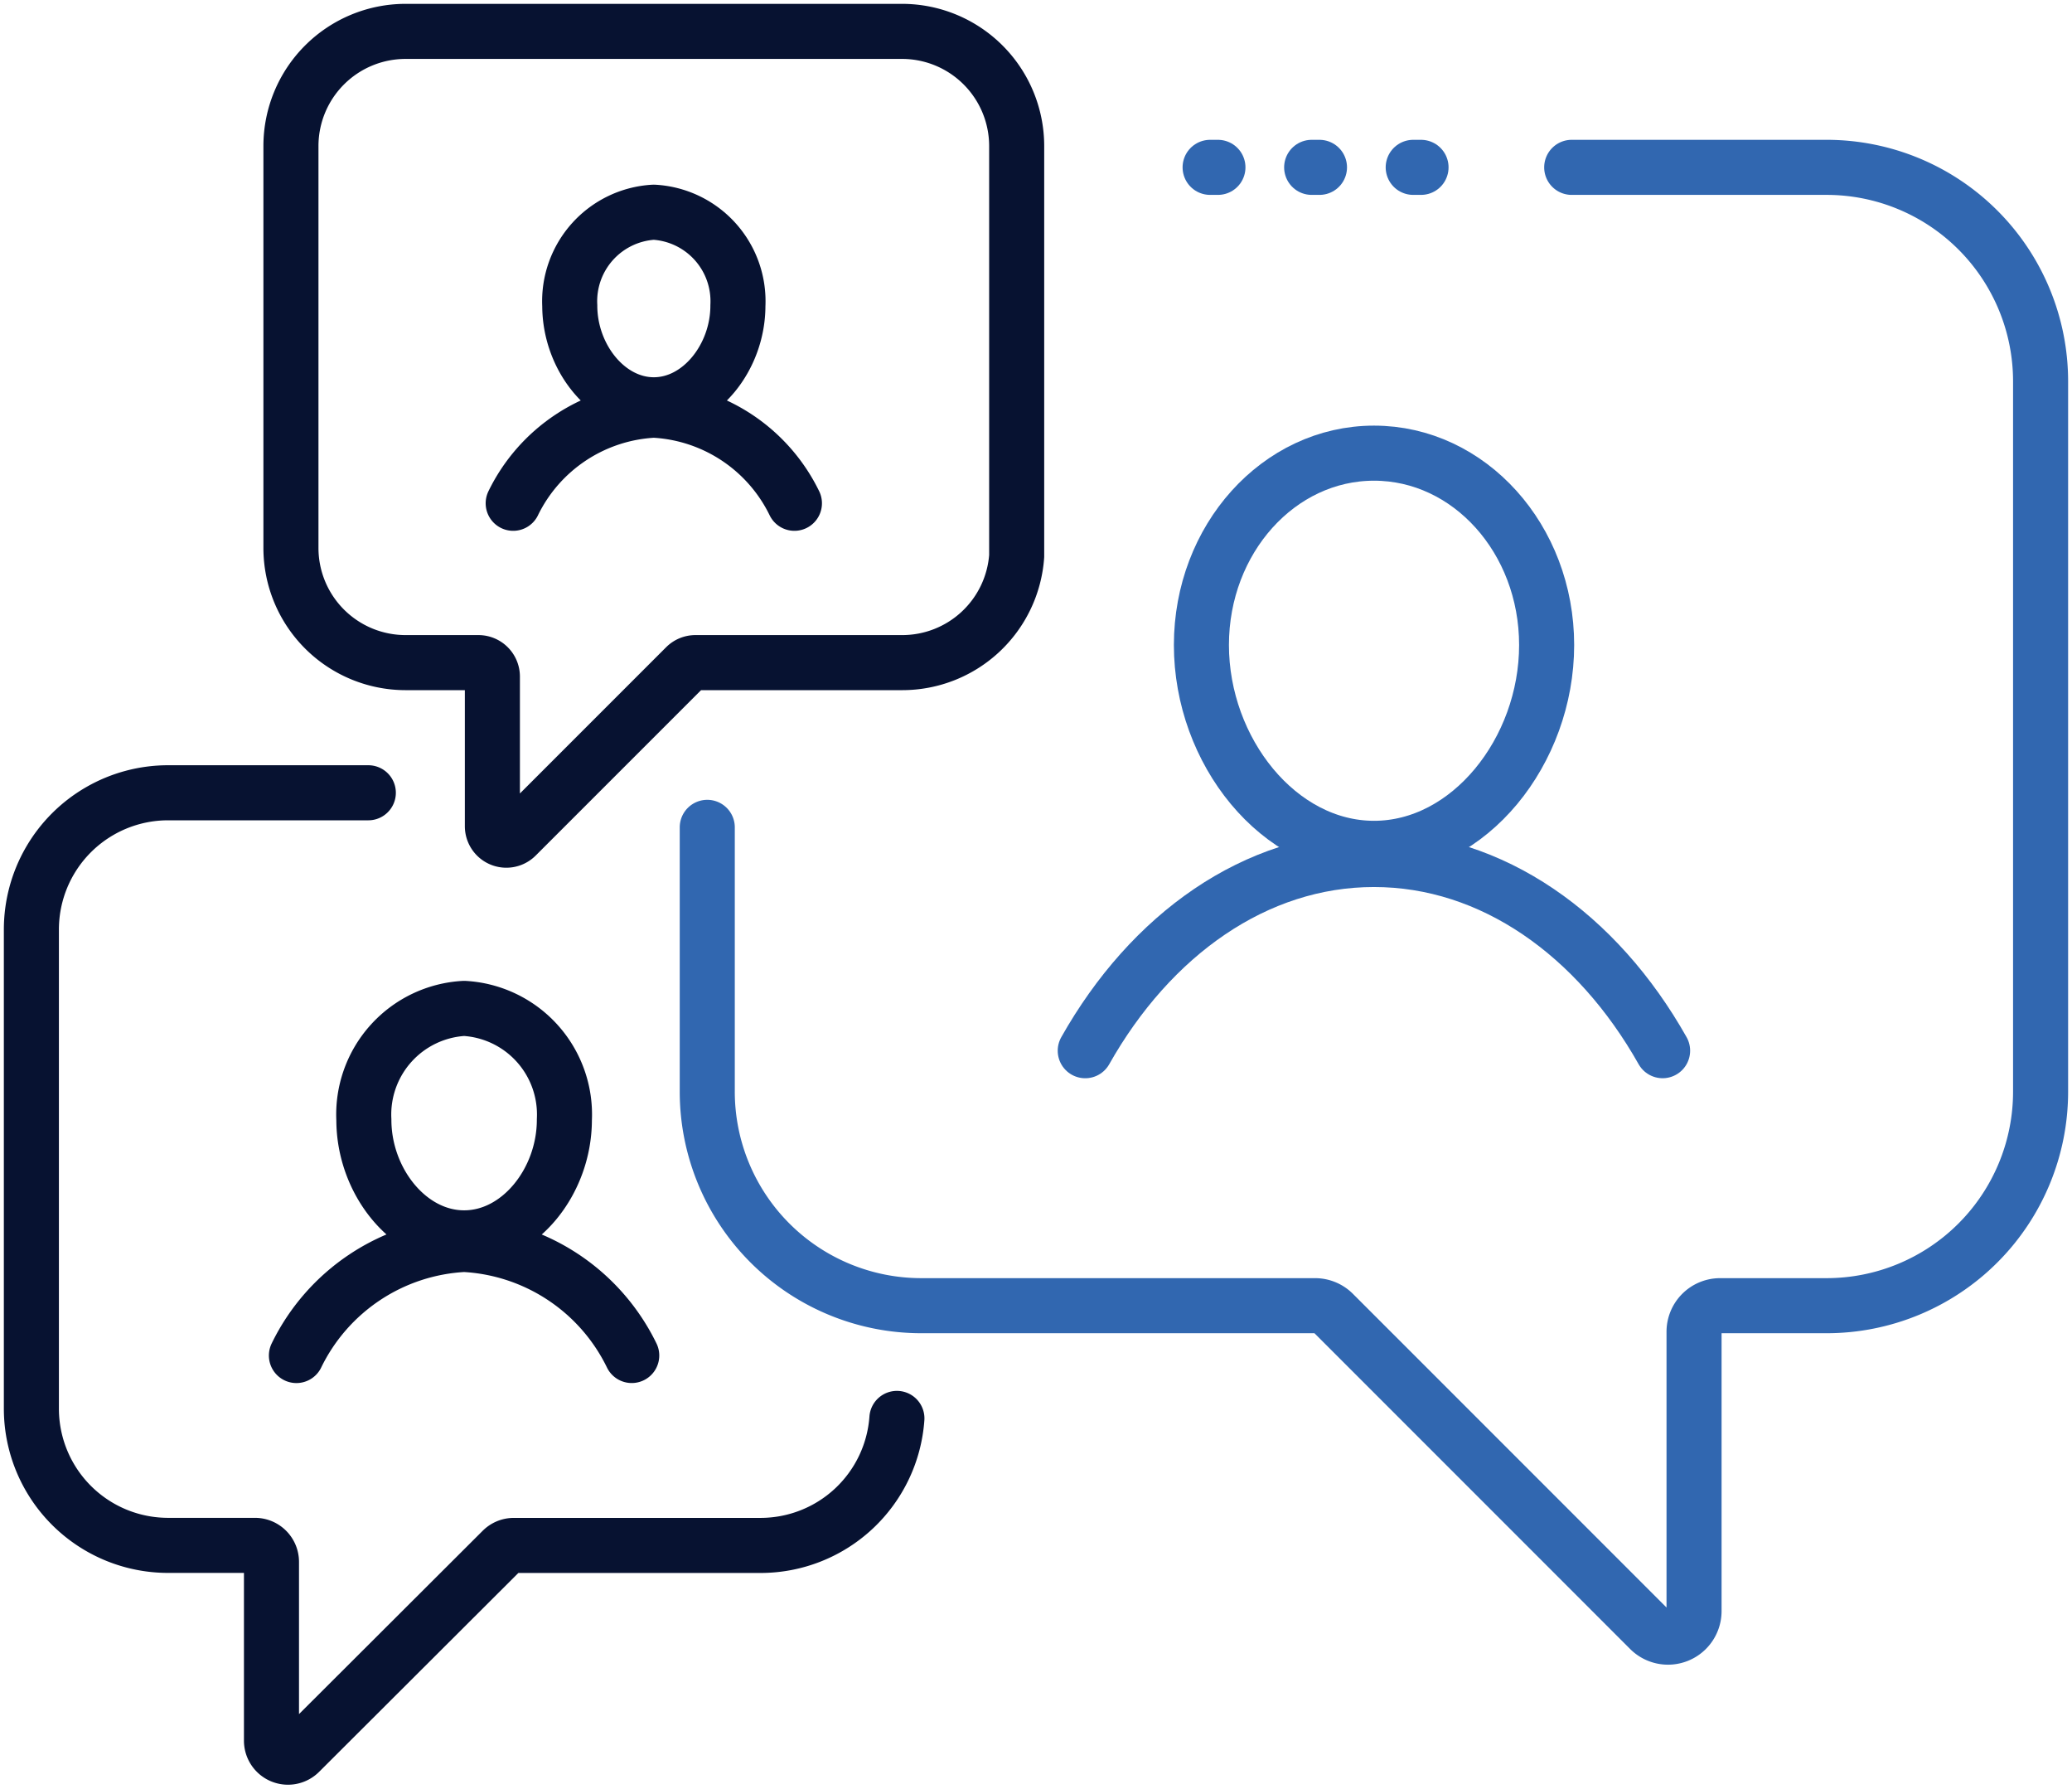
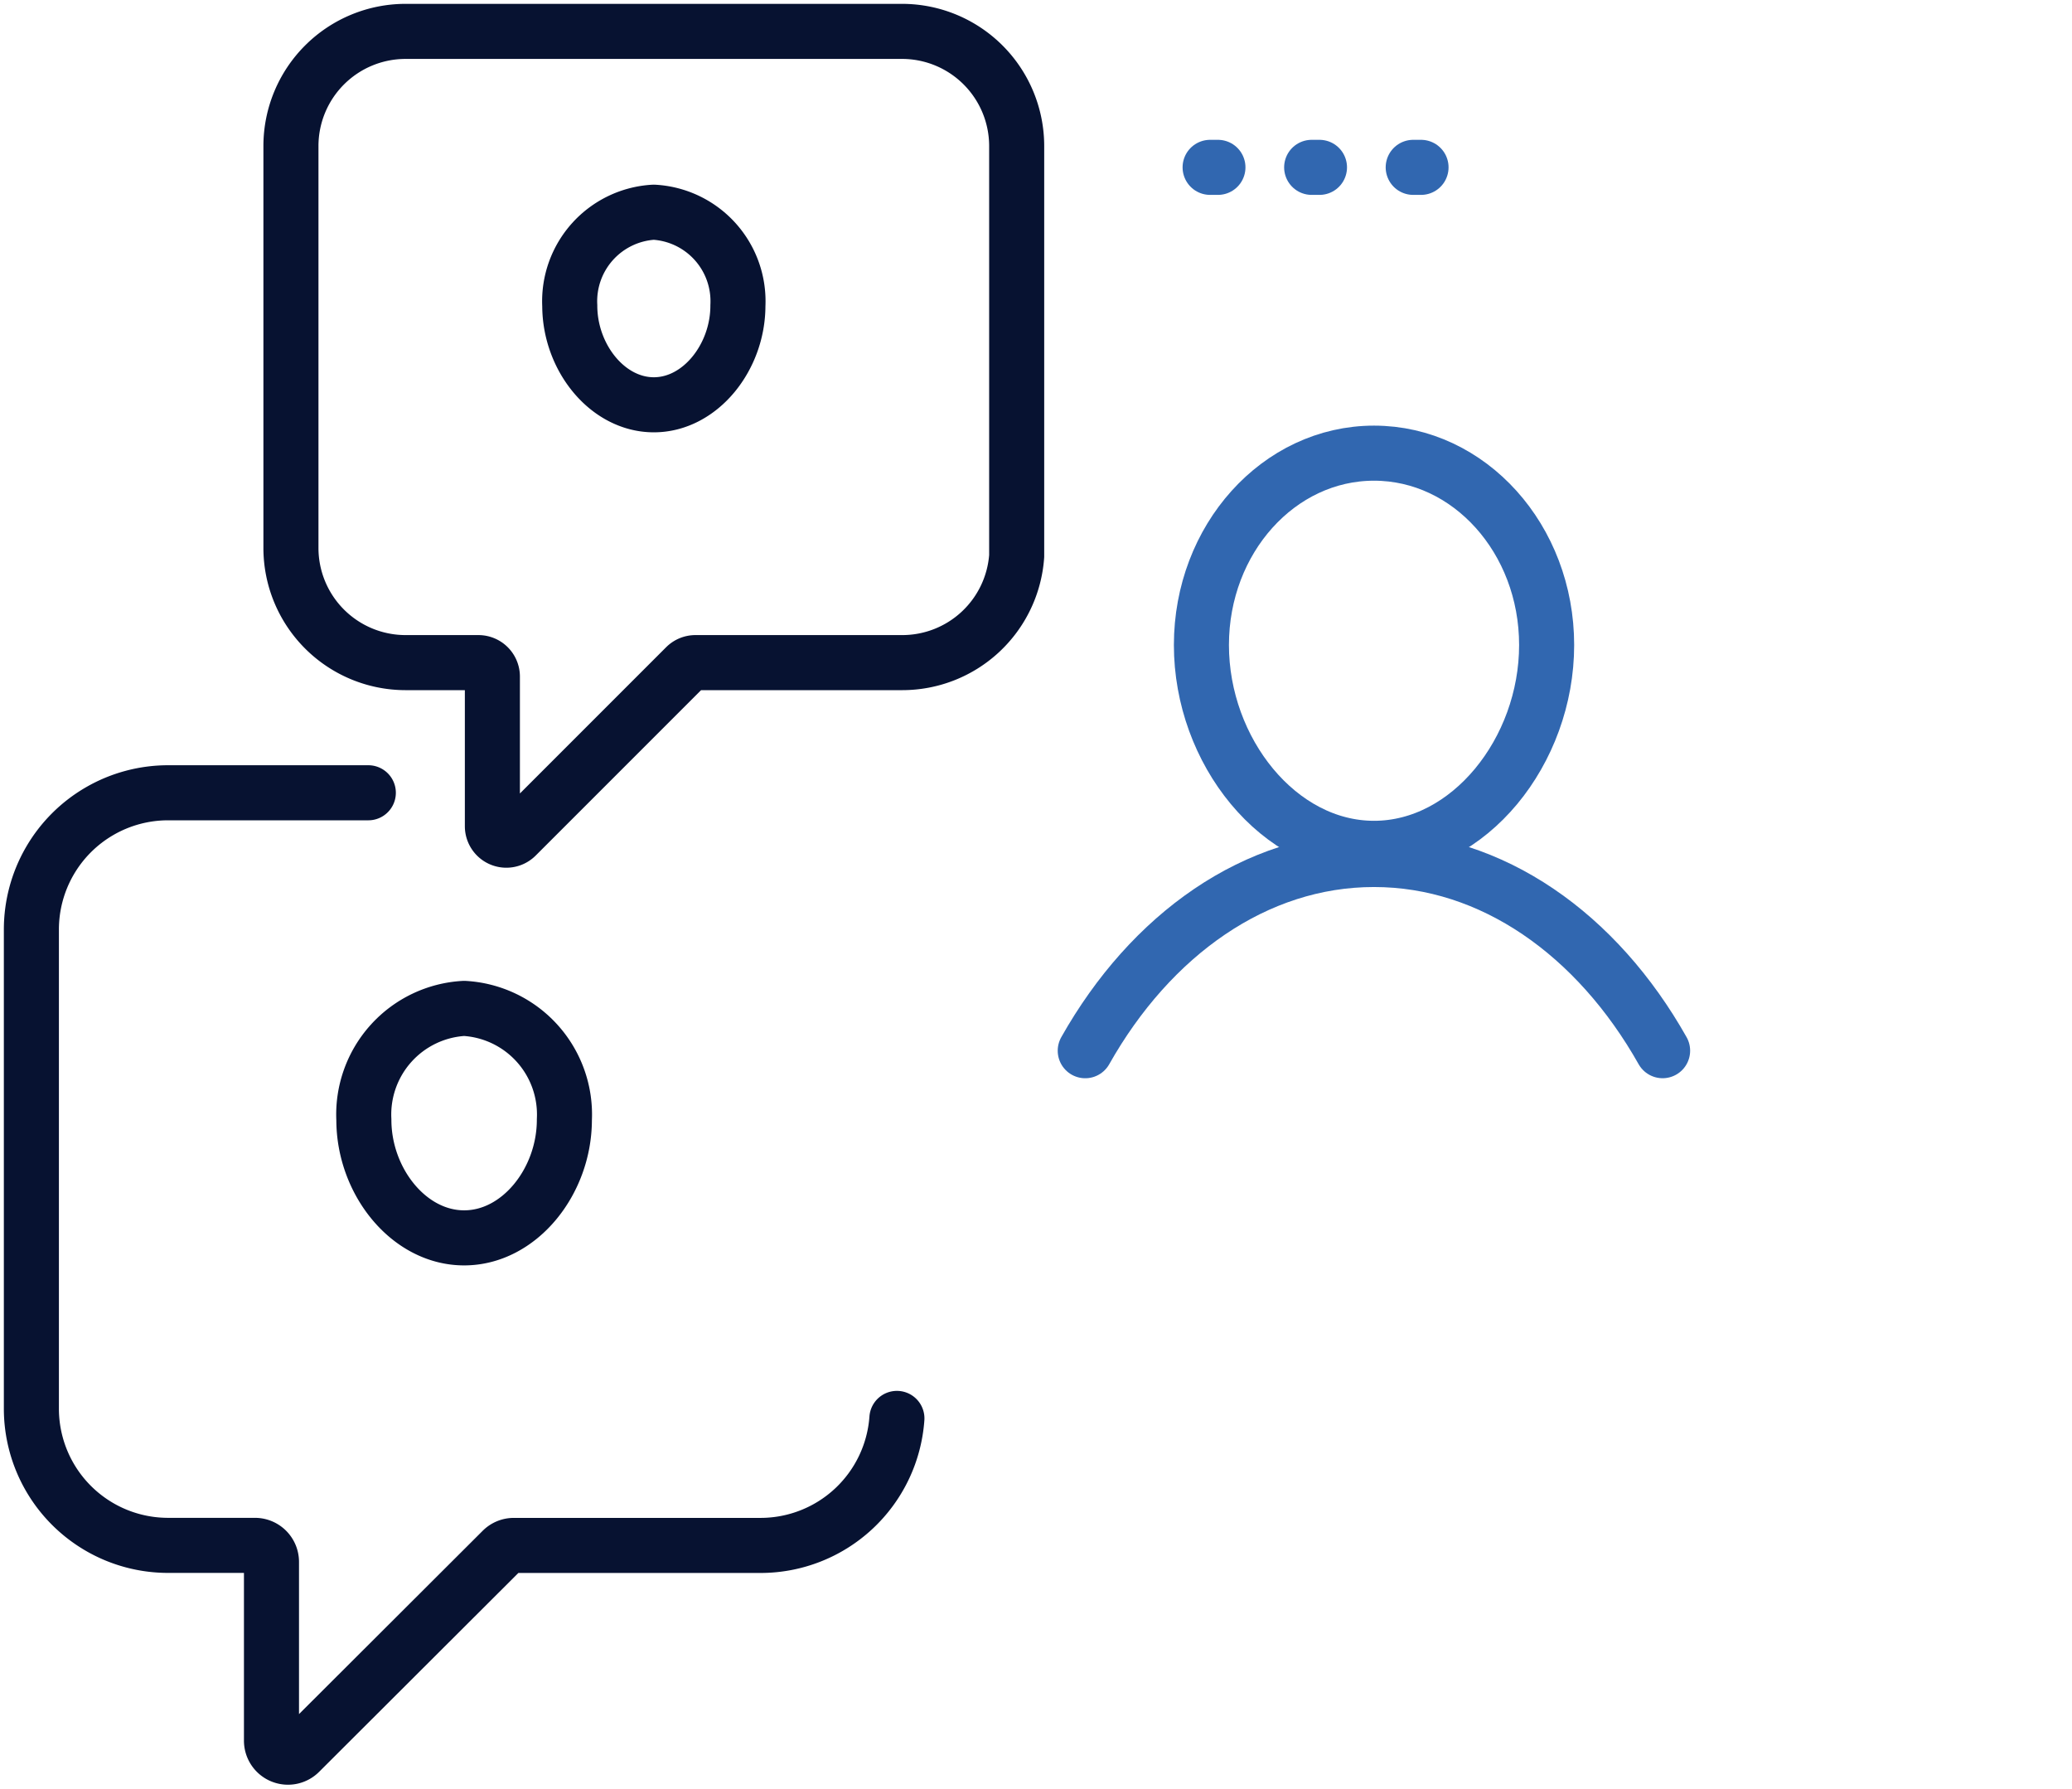
<svg xmlns="http://www.w3.org/2000/svg" width="75.27" height="64.959" viewBox="0 0 75.27 64.959">
  <defs>
    <clipPath id="a">
      <rect width="75.27" height="64.959" fill="none" stroke="#071231" stroke-width="2" />
    </clipPath>
  </defs>
  <g transform="translate(0 0)">
    <g transform="translate(0 0)" clip-path="url(#a)">
      <path d="M13.24,25.246H5.967A4.967,4.967,0,0,0,1,30.213v17.4a4.966,4.966,0,0,0,4.967,4.966H9.122a.6.6,0,0,1,.6.6v6.481a.6.6,0,0,0,1.032.428L18.1,52.758a.6.6,0,0,1,.427-.177h8.961a4.967,4.967,0,0,0,4.954-4.613" transform="translate(0.14 3.546)" fill="none" stroke="#071231" stroke-linecap="round" stroke-linejoin="round" stroke-width="2" />
-       <path d="M22.529,29.3v9.6A7.774,7.774,0,0,0,30.3,46.672H44.608a.946.946,0,0,1,.669.277L56.761,58.433a.946.946,0,0,0,1.615-.668V47.619a.947.947,0,0,1,.947-.947h3.87A7.774,7.774,0,0,0,70.965,38.9V13.1A7.773,7.773,0,0,0,63.192,5.33H53.932" transform="translate(3.164 0.748)" fill="none" stroke="#3167b0" stroke-linecap="round" stroke-linejoin="round" stroke-width="2" />
      <path d="M18.874,36.159c0,2.235-1.631,4.288-3.641,4.288s-3.643-2.053-3.643-4.288a3.86,3.86,0,0,1,3.643-4.046A3.86,3.86,0,0,1,18.874,36.159Z" transform="translate(1.628 4.51)" fill="none" stroke="#071231" stroke-linecap="round" stroke-linejoin="round" stroke-width="2" />
-       <path d="M21.623,43.663a7.183,7.183,0,0,0-6.09-4.033,7.182,7.182,0,0,0-6.091,4.034" transform="translate(1.326 5.566)" fill="none" stroke="#071231" stroke-linecap="round" stroke-linejoin="round" stroke-width="2" />
      <path d="M24.257,10.152c0,1.874-1.367,3.6-3.054,3.6s-3.054-1.722-3.054-3.6A3.238,3.238,0,0,1,21.2,6.758,3.238,3.238,0,0,1,24.257,10.152Z" transform="translate(2.549 0.949)" fill="none" stroke="#071231" stroke-linecap="round" stroke-linejoin="round" stroke-width="2" />
-       <path d="M26.563,16.444a6.024,6.024,0,0,0-5.108-3.381,6.025,6.025,0,0,0-5.108,3.381" transform="translate(2.296 1.834)" fill="none" stroke="#071231" stroke-linecap="round" stroke-linejoin="round" stroke-width="2" />
      <path d="M50.81,21.4c0,3.848-2.808,7.384-6.271,7.384s-6.27-3.537-6.27-7.384,2.807-6.968,6.27-6.968S50.81,17.548,50.81,21.4Z" transform="translate(5.375 2.026)" fill="none" stroke="#3167b0" stroke-linecap="round" stroke-linejoin="round" stroke-width="2" />
      <path d="M55.543,34.315c-2.376-4.213-6.188-6.944-10.486-6.944h0c-4.3,0-8.112,2.733-10.488,6.945" transform="translate(4.855 3.844)" fill="none" stroke="#3167b0" stroke-linecap="round" stroke-linejoin="round" stroke-width="2" />
      <path d="M31.466,1a4.165,4.165,0,0,1,4.165,4.165v14.89a4.166,4.166,0,0,1-4.155,3.87H23.962a.507.507,0,0,0-.358.148l-6.153,6.152a.507.507,0,0,1-.866-.358V24.431a.507.507,0,0,0-.506-.506H13.432a4.165,4.165,0,0,1-4.165-4.165V5.165A4.165,4.165,0,0,1,13.432,1Z" transform="translate(1.302 0.14)" fill="none" stroke="#071231" stroke-linecap="round" stroke-linejoin="round" stroke-width="2" />
      <line x1="9.877" transform="translate(41.745 6.078)" fill="none" stroke="#3167b0" stroke-linecap="round" stroke-linejoin="round" stroke-width="2" stroke-dasharray="0.284 3.405" />
    </g>
  </g>
</svg>